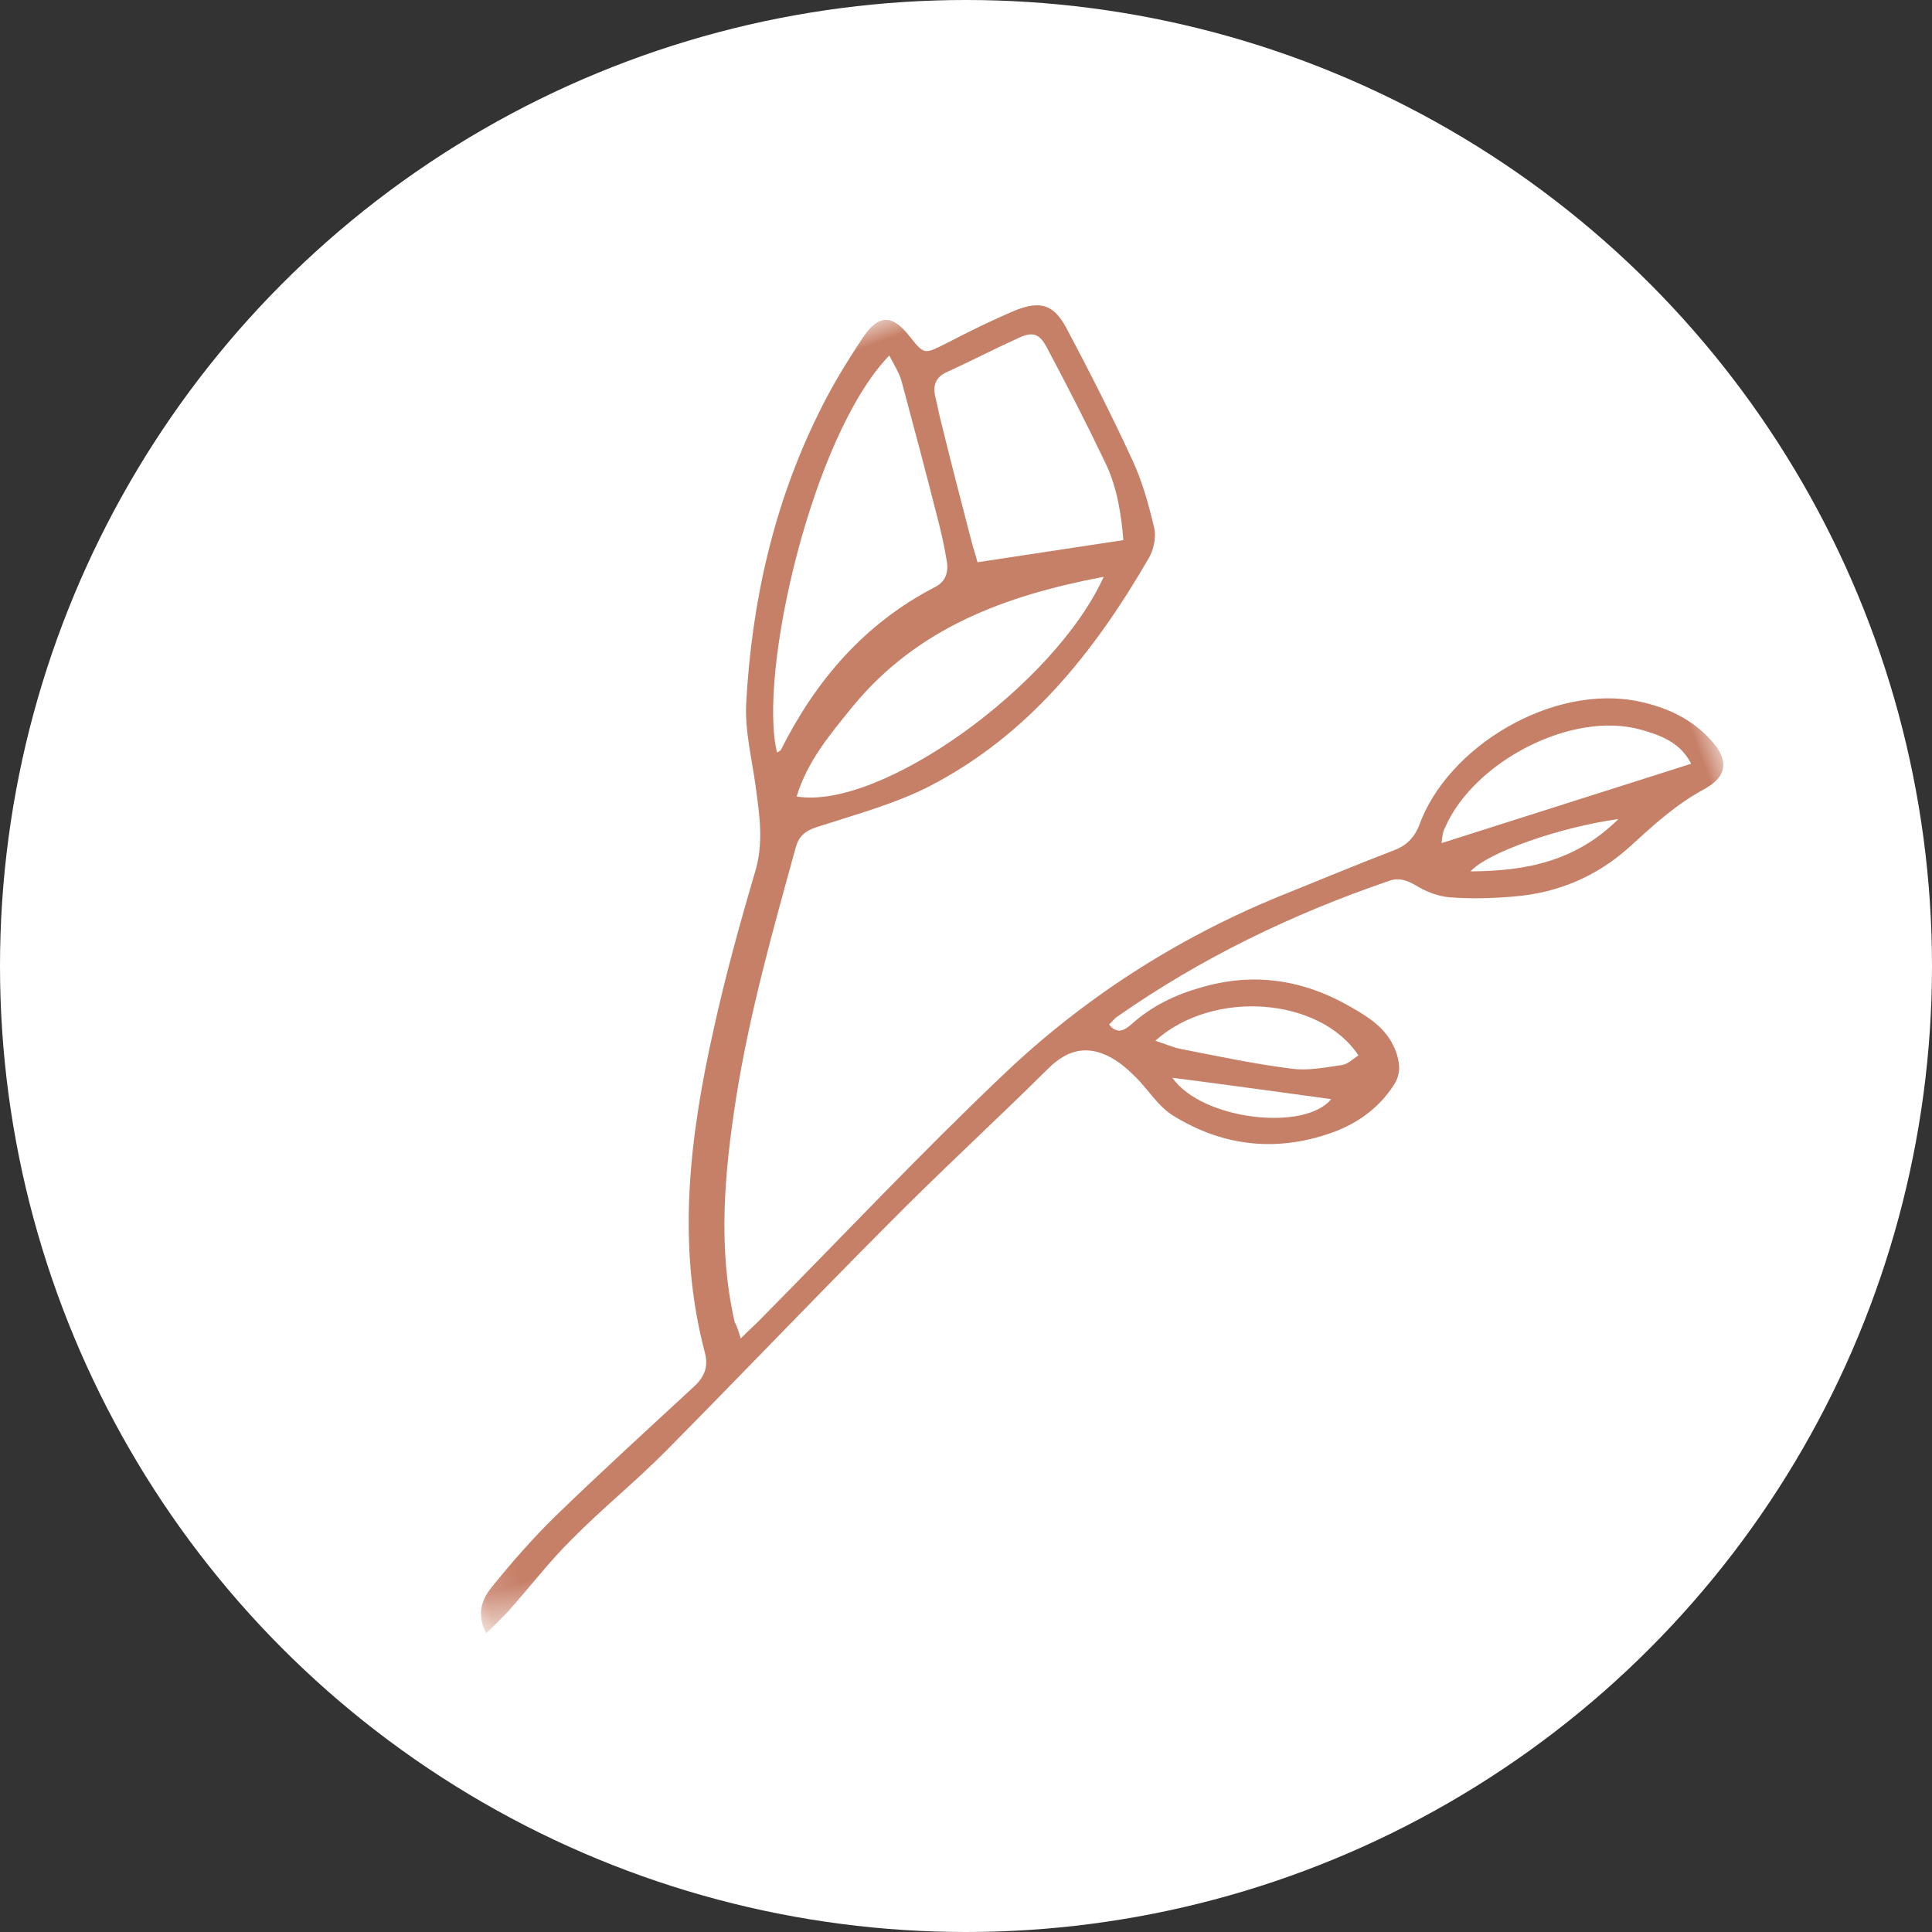
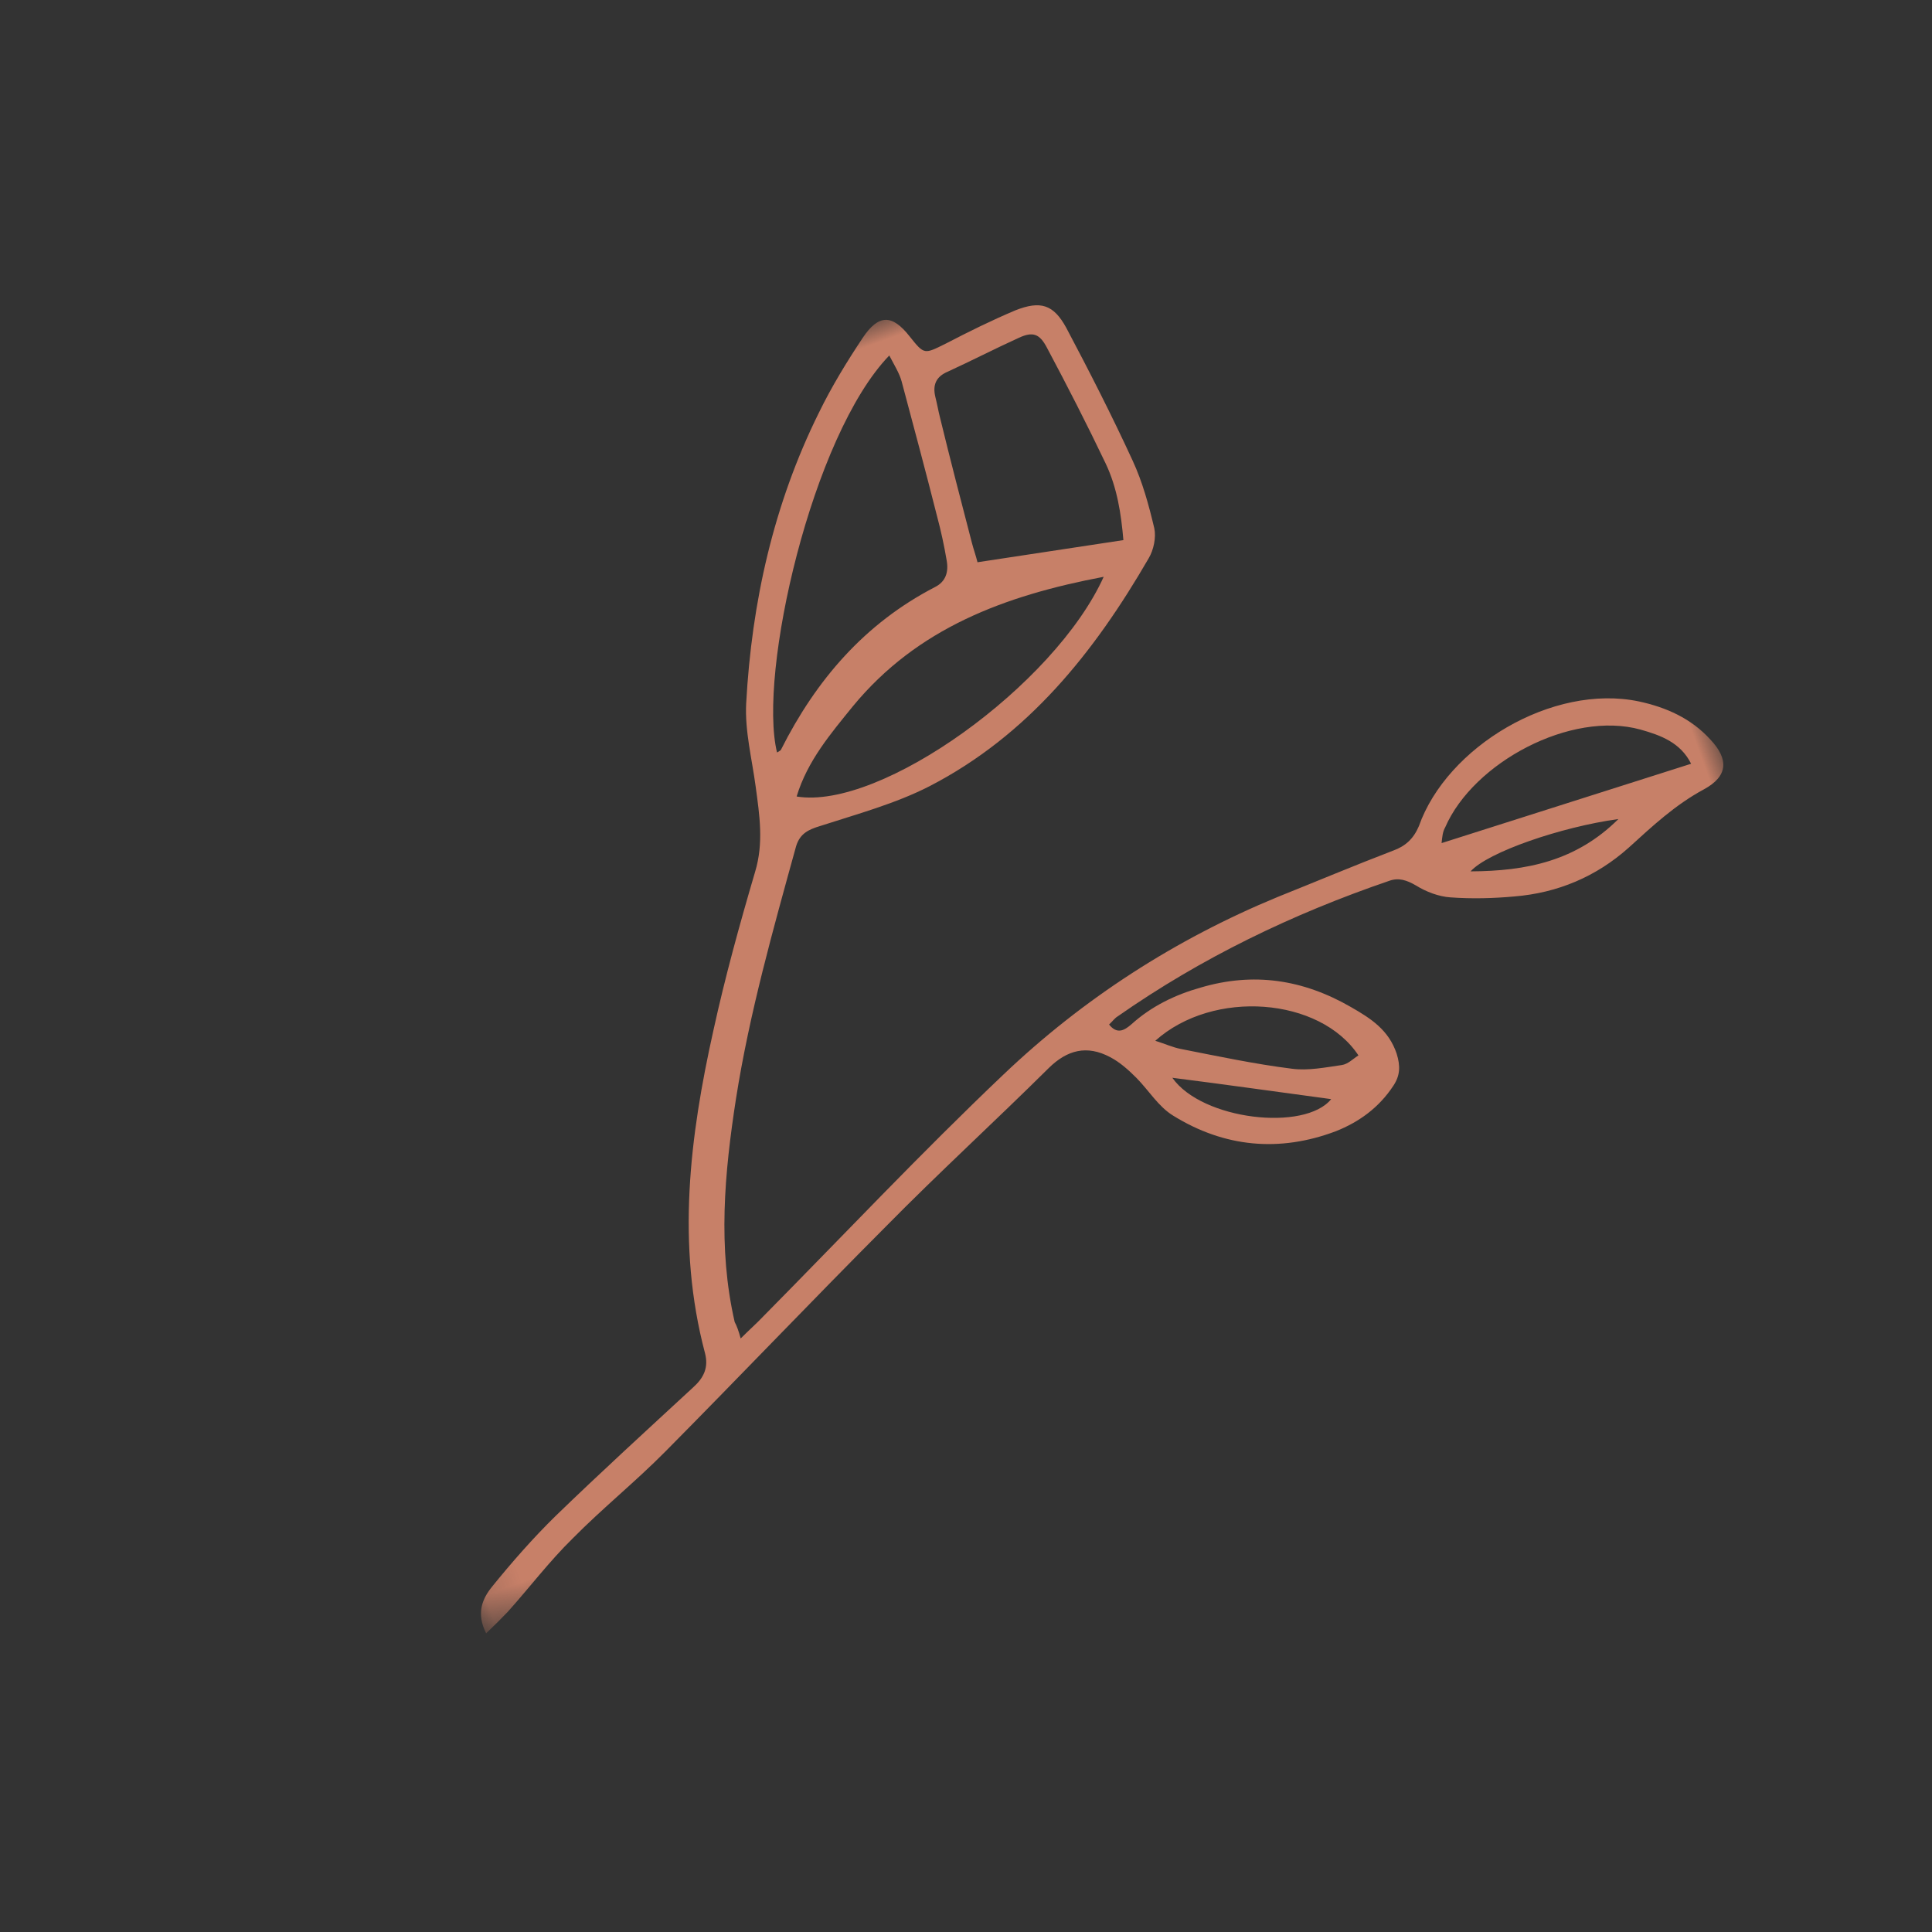
<svg xmlns="http://www.w3.org/2000/svg" xmlns:xlink="http://www.w3.org/1999/xlink" width="50px" height="50px" viewBox="0 0 50 50">
  <rect x="0" y="0" width="50" height="50" fill="#333333" stroke="none" />
  <title>favicon-marei-schmitt-traurednerin</title>
  <defs>
    <polygon id="path-1" points="2.739411e-06 0 28.427 0 28.427 37.82 2.739411e-06 37.82" />
  </defs>
  <g id="favicon-marei-schmitt-traurednerin" stroke="none" stroke-width="1" fill="none" fill-rule="evenodd">
-     <circle id="Oval" fill="#FFFFFF" cx="25" cy="25" r="25" />
    <g id="Flower-1" transform="translate(25.5, 23) rotate(-10) translate(-25.5, -23) translate(4, 5)">
      <g id="Group-3" transform="translate(21.537, 17.752) rotate(80) translate(-21.537, -17.752) translate(7.037, -1.248)">
        <g id="Fill-1-Clipped" transform="translate(0, -0)">
          <mask id="mask-2" fill="white">
            <use xlink:href="#path-1" />
          </mask>
          <g id="path-1" />
          <path d="M10.825,22.852 C10.054,22.274 9.599,21.469 9.127,20.683 C7.797,18.425 7.78,16.011 8.2,13.44 C10.404,15.592 11.909,20.927 10.825,22.852 M0.92,16.695 C1.2,16.659 1.428,16.607 1.656,16.624 C2.845,16.729 4.052,16.834 5.259,16.957 C5.645,16.991 6.029,17.043 6.415,17.114 C6.712,17.166 6.922,17.324 6.957,17.639 C7.22,19.668 8.164,21.348 9.547,22.817 C9.564,22.834 9.564,22.852 9.582,22.939 C7.499,22.712 2.18,19.284 0.92,16.695 M2.127,12.792 C3.23,12.636 4.35,12.496 5.452,12.39 C6.152,12.321 6.834,12.461 7.482,12.636 C7.22,13.947 6.975,15.154 6.729,16.38 C6.554,16.361 6.379,16.361 6.204,16.344 C5.103,16.239 3.983,16.134 2.88,16.011 C2.705,15.994 2.513,15.959 2.338,15.942 C2.023,15.907 1.848,15.75 1.831,15.417 C1.777,14.752 1.69,14.07 1.637,13.388 C1.602,12.986 1.725,12.846 2.127,12.792 M17.667,7.58 C17.526,7.51 17.404,7.457 17.316,7.353 C15.986,6.093 15.584,3.258 16.668,1.736 C16.983,1.299 17.333,0.879 17.946,0.809 C17.946,0.862 17.667,7.528 17.667,7.58 M18.647,3.066 C19.294,4.466 19.101,5.76 18.611,7.125 C18.296,6.53 18.331,4.536 18.647,3.066 M22.094,11.481 C22.128,11.639 22.215,11.813 22.181,11.971 C22.094,12.39 22.023,12.846 21.831,13.213 C21.393,14.07 20.868,14.91 20.361,15.75 C20.255,15.924 20.116,16.065 19.94,16.292 C19.189,14.42 20.343,11.9 22.094,11.481 M22.916,12.531 C23.475,13.457 22.286,15.855 20.991,16.205 C21.638,14.945 22.303,13.703 22.916,12.531 M28.095,37.092 C27.693,36.34 27.238,35.64 26.888,34.87 C26.415,33.873 26.065,32.841 25.593,31.843 C24.438,29.395 23.231,26.963 22.076,24.496 C21.235,22.73 20.484,20.91 19.661,19.126 C19.381,18.513 19.433,17.989 19.94,17.533 C20.151,17.341 20.413,17.201 20.676,17.079 C21.096,16.887 21.569,16.799 21.919,16.52 C23.143,15.557 23.756,14.262 23.738,12.705 C23.721,12.058 23.546,11.445 23.143,10.903 C22.951,10.641 22.724,10.553 22.391,10.536 C21.744,10.519 21.306,10.851 20.851,11.236 C19.748,12.163 19.136,13.301 19.048,14.717 C18.996,15.4 19.066,16.082 19.329,16.729 C19.416,16.957 19.45,17.166 19.136,17.272 C19.083,17.149 19.031,17.079 19.014,16.991 C18.331,14.437 18.069,11.831 18.121,9.189 C18.121,8.927 18.261,8.752 18.472,8.577 C18.716,8.385 18.943,8.122 19.066,7.843 C19.294,7.334 19.469,6.81 19.608,6.285 C19.906,5.201 19.853,4.115 19.433,3.066 C19.118,2.297 18.804,1.561 18.681,0.721 C18.576,0.022 18.174,-0.153 17.526,0.127 C16.843,0.407 16.353,0.915 15.969,1.526 C14.762,3.469 15.373,6.6 17.054,7.982 C17.316,8.227 17.421,8.489 17.421,8.822 C17.439,9.906 17.492,10.974 17.526,12.041 C17.648,14.91 18.278,17.674 19.416,20.28 C20.589,22.974 21.919,25.616 23.178,28.276 C23.283,28.485 23.371,28.712 23.51,29.01 C23.301,28.993 23.178,28.993 23.056,29.01 C21.096,28.766 19.346,27.942 17.631,26.998 C15.671,25.914 13.851,24.601 12.032,23.307 C11.751,23.097 11.734,22.852 11.751,22.537 C11.787,21.54 11.874,20.508 11.751,19.528 C11.384,16.676 9.949,14.333 8.147,12.181 C7.989,11.988 7.71,11.813 7.464,11.779 C6.852,11.708 6.239,11.656 5.627,11.708 C4.35,11.813 3.072,11.971 1.812,12.146 C1.13,12.25 0.92,12.531 0.938,13.23 C0.972,13.895 1.043,14.543 1.13,15.207 C1.2,15.836 1.218,15.836 0.64,16.03 C-0.06,16.257 -0.182,16.589 0.255,17.184 C0.693,17.779 1.166,18.373 1.69,18.915 C3.51,20.823 5.697,22.222 8.112,23.254 C8.777,23.535 9.512,23.604 10.229,23.762 C10.946,23.919 11.664,24.059 12.294,24.532 C13.432,25.371 14.587,26.193 15.776,26.946 C18.157,28.467 20.658,29.745 23.546,30.007 C23.931,30.042 24.14,30.252 24.28,30.602 C24.911,32.106 25.523,33.594 26.188,35.081 C26.521,35.815 26.923,36.55 27.343,37.249 C27.553,37.599 27.85,37.879 28.427,37.81 C28.305,37.53 28.2,37.303 28.095,37.092" id="Fill-1" fill="#C78068" fill-rule="nonzero" mask="url(#mask-2)" />
        </g>
      </g>
    </g>
  </g>
</svg>